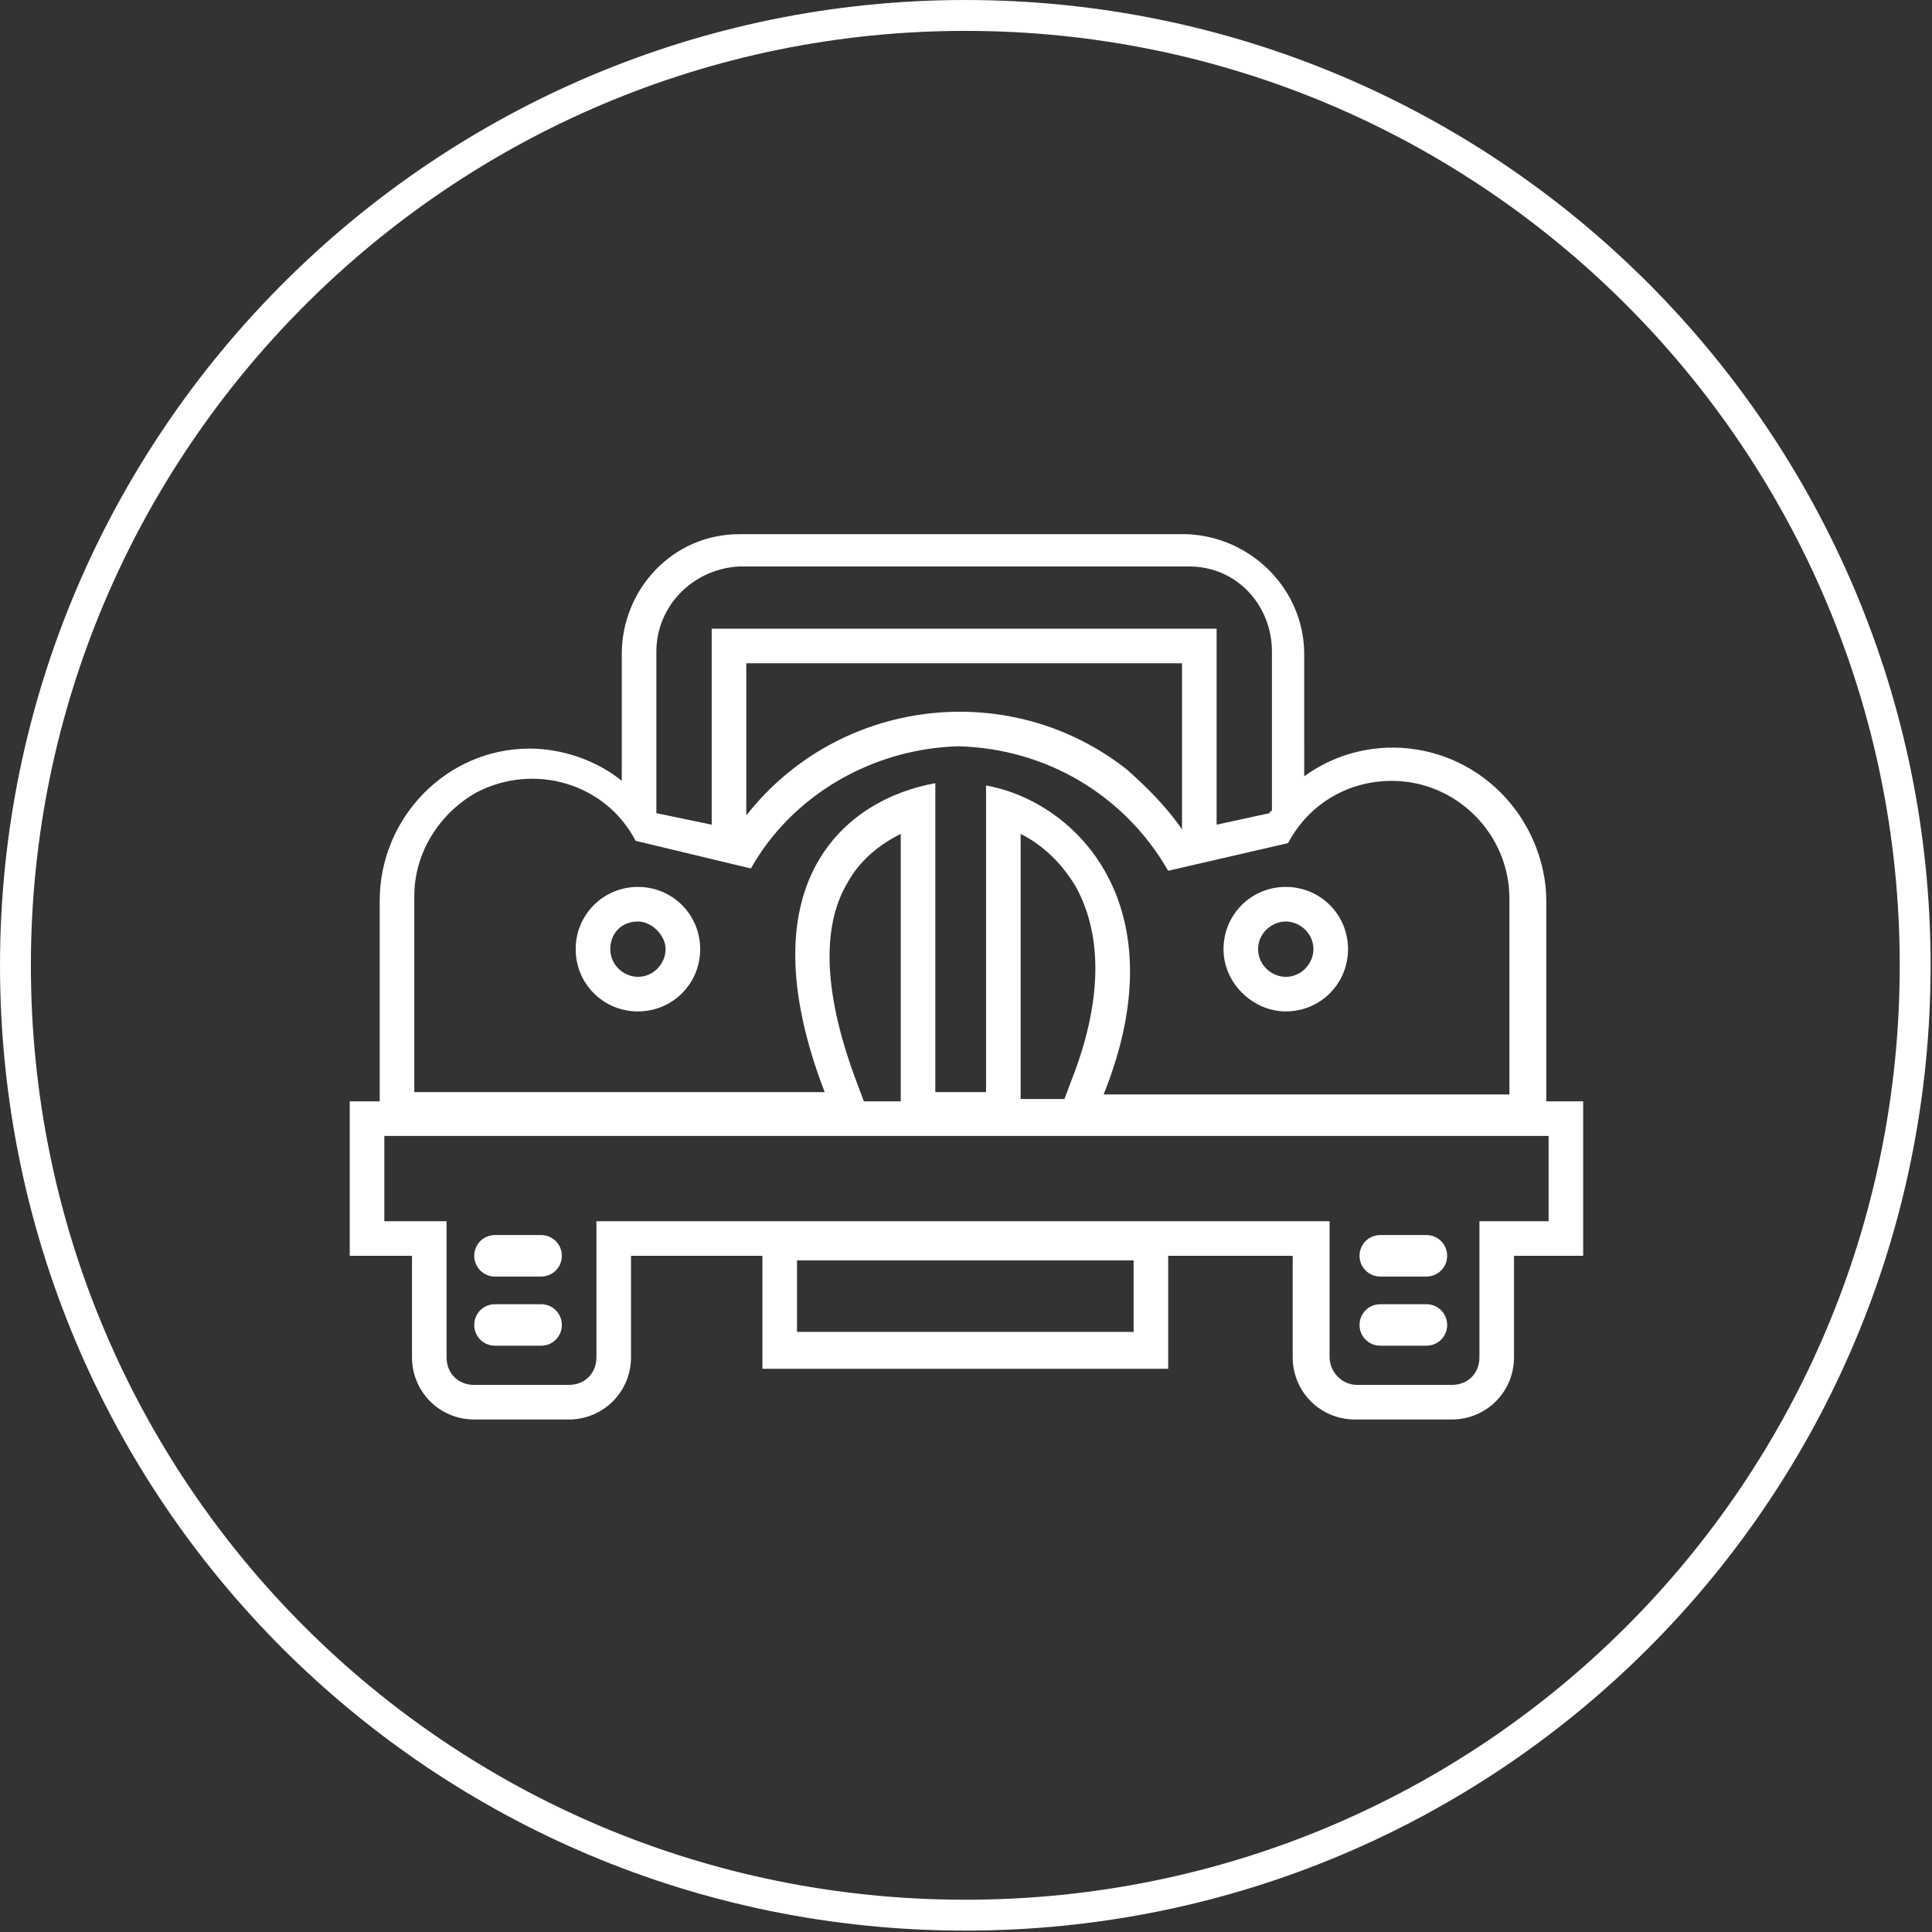
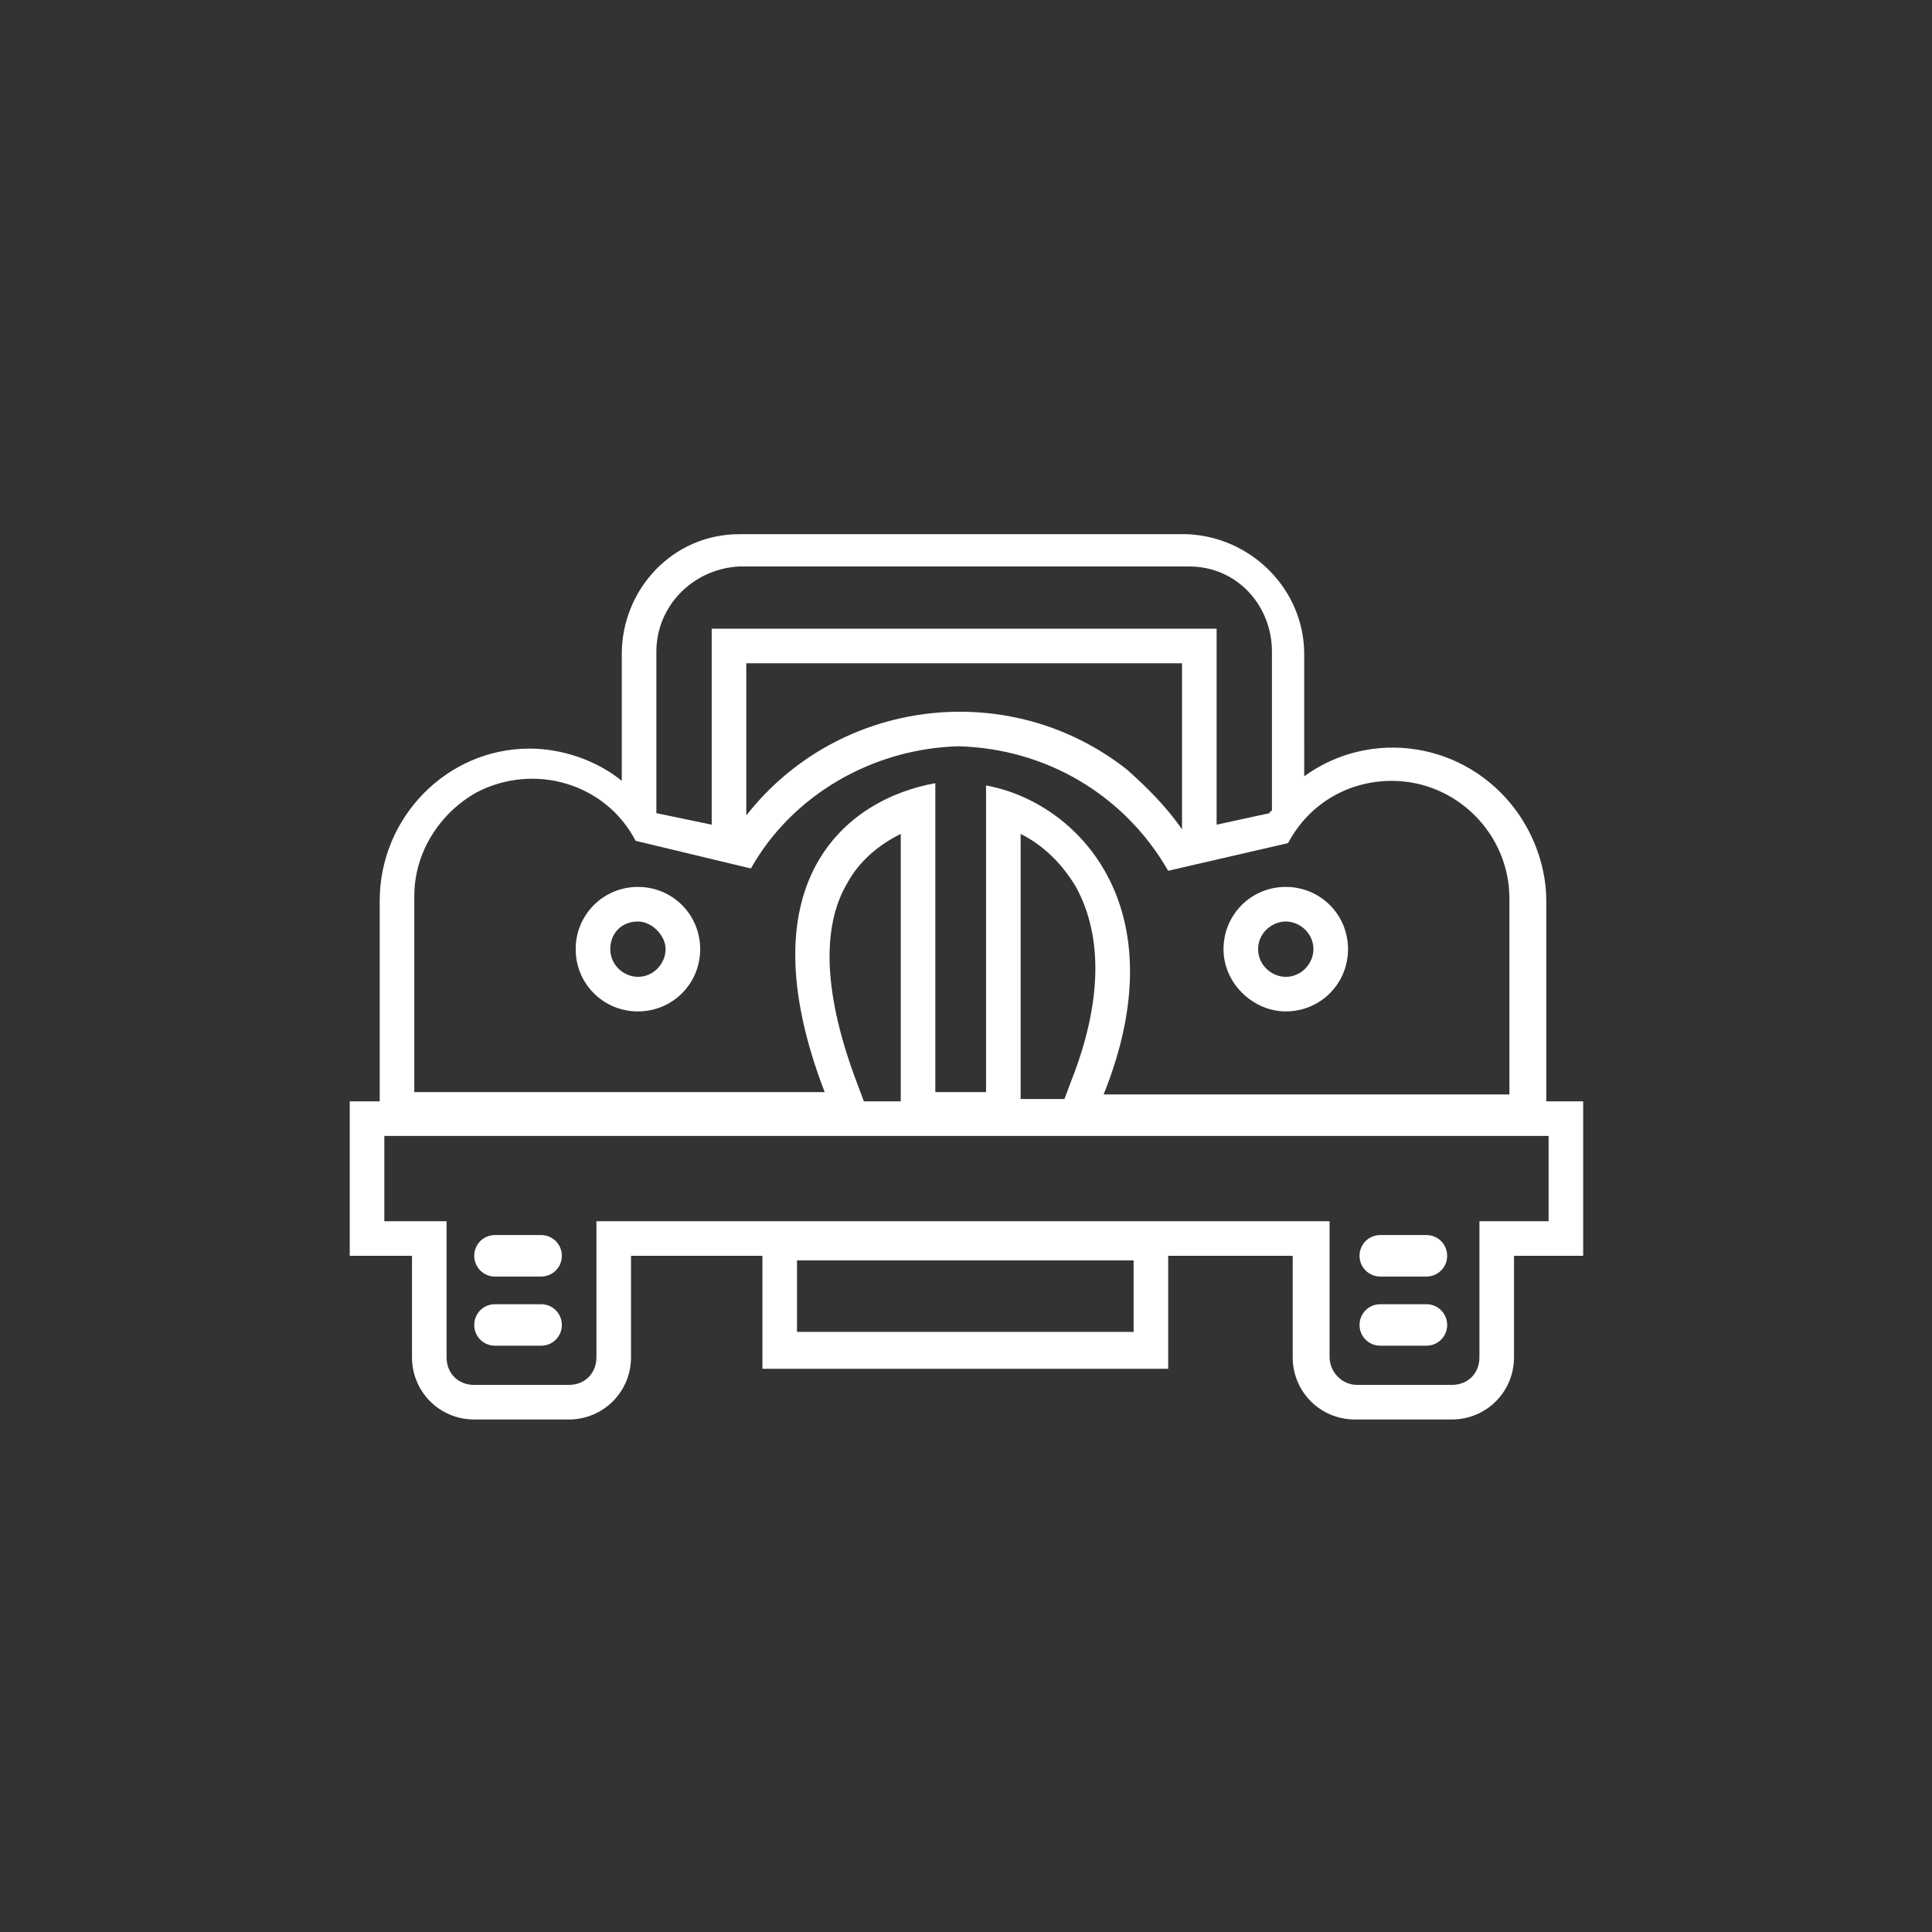
<svg xmlns="http://www.w3.org/2000/svg" version="1.1" id="Livello_1" x="0px" y="0px" viewBox="0 0 83.8 83.8" style="enable-background:new 0 0 83.8 83.8;" xml:space="preserve">
  <rect x="0" y="0" width="83.8" height="83.8" fill="#333333" stroke="none" />
  <style type="text/css"> .st0{fill:none;stroke:#FFFFFF;stroke-width:1.339;stroke-miterlimit:10;} .st1{fill:#FFFFFF;} </style>
  <g transform="translate(0.67 0.67)">
-     <path class="st0" d="M82.4,41.2C82.4,64,64,82.4,41.2,82.4S0,64,0,41.2C0,18.5,18.5,0,41.2,0c0,0,0,0,0,0C64,0,82.4,18.5,82.4,41.2 C82.4,41.2,82.4,41.2,82.4,41.2z" />
    <path class="st1" d="M58.1,60.9c-1.5,0-2.7-1.2-2.7-2.7v-4.4H50v4.9H32.4v-4.9h-5.7v4.4c0,1.5-1.2,2.7-2.7,2.7h-4.1 c-1.5,0-2.7-1.2-2.7-2.7v-4.4h-2.7v-6.7h1.3v-8.7c0-3.6,2.9-6.6,6.5-6.6c1.4,0,2.9,0.5,4,1.4v-5.5c0-2.8,2.2-5.2,5.1-5.2h19.4 c2.8,0.1,5.1,2.4,5.1,5.2V33c2.9-2.1,7-1.5,9.2,1.5c0.8,1.1,1.3,2.5,1.3,3.9v8.7h1.6v6.7h-3v4.4c0,1.5-1.2,2.7-2.7,2.7L58.1,60.9z M57,52.3v5.9c0,0.6,0.5,1.2,1.2,1.2h4.1c0.7,0,1.2-0.5,1.2-1.2v0v-5.9h3v-3.7H16v3.7h2.7v5.9c0,0.7,0.5,1.2,1.2,1.2c0,0,0,0,0,0 H24c0.7,0,1.2-0.5,1.2-1.2c0,0,0,0,0,0v-5.9H57z M33.9,57.1h14.6V54H33.9L33.9,57.1z M43.6,46.8V47h1.9l0.3-0.8 c1.3-3.3,1.4-6.2,0.2-8.4c-0.6-1-1.4-1.8-2.4-2.3V46.8z M36.1,37.6c-1.2,2-1,5,0.4,8.7l0.3,0.8h1.6V35.5 C37.4,36,36.6,36.7,36.1,37.6z M47.2,46.8h17.6v-8.5c0-2.8-2.3-5.1-5.1-5.1c-1.9,0-3.6,1-4.5,2.7L50,37.1c-1.9-3.3-5.3-5.3-9.1-5.4 c-3.7,0.1-7.2,2.1-9,5.3l-5-1.2c-1.3-2.5-4.4-3.4-6.9-2.1c-1.6,0.9-2.7,2.6-2.7,4.5v8.5h17.8c-3.5-9.1,0.9-12.7,4.8-13.4v13.4h2.2 V33.4C46,34.1,50.5,38.6,47.2,46.8z M50.6,35.3v-7.2H31.7v6.6c4-5.1,11.4-6,16.5-2C49.1,33.5,49.9,34.3,50.6,35.3L50.6,35.3z M27.8,34.6l2.4,0.5v-8.5h21.9v8.5l2.3-0.5c0,0,0-0.1,0.1-0.1v-6.9c0-2-1.5-3.7-3.6-3.7H31.4c-2,0.1-3.6,1.7-3.6,3.7L27.8,34.6 L27.8,34.6C27.8,34.6,27.8,34.6,27.8,34.6z M59.2,57.7c-0.5,0-0.9-0.4-0.9-0.9c0-0.5,0.4-0.9,0.9-0.9h2c0.5,0,0.9,0.4,0.9,0.9 c0,0.5-0.4,0.9-0.9,0.9H59.2z M20.8,57.7c-0.5,0-0.9-0.4-0.9-0.9c0-0.5,0.4-0.9,0.9-0.9h2c0.5,0,0.9,0.4,0.9,0.9 c0,0.5-0.4,0.9-0.9,0.9H20.8z M59.2,54.7c-0.5,0-0.9-0.4-0.9-0.9c0-0.5,0.4-0.9,0.9-0.9h2c0.5,0,0.9,0.4,0.9,0.9 c0,0.5-0.4,0.9-0.9,0.9H59.2z M20.8,54.7c-0.5,0-0.9-0.4-0.9-0.9c0-0.5,0.4-0.9,0.9-0.9h2c0.5,0,0.9,0.4,0.9,0.9 c0,0.5-0.4,0.9-0.9,0.9H20.8z M24.3,40.5c0-1.5,1.2-2.7,2.7-2.7c1.5,0,2.7,1.2,2.7,2.7c0,1.5-1.2,2.7-2.7,2.7 C25.5,43.2,24.3,42,24.3,40.5C24.3,40.5,24.3,40.5,24.3,40.5z M25.8,40.5c0,0.7,0.6,1.2,1.2,1.2c0.7,0,1.2-0.6,1.2-1.2 s-0.6-1.2-1.2-1.2c0,0,0,0,0,0C26.3,39.3,25.8,39.8,25.8,40.5L25.8,40.5z M52.4,40.5c0-1.5,1.2-2.7,2.7-2.7c1.5,0,2.7,1.2,2.7,2.7 c0,1.5-1.2,2.7-2.7,2.7c0,0,0,0,0,0C53.7,43.2,52.4,42,52.4,40.5L52.4,40.5z M53.9,40.5c0,0.7,0.6,1.2,1.2,1.2 c0.7,0,1.2-0.6,1.2-1.2c0-0.7-0.6-1.2-1.2-1.2C54.5,39.3,53.9,39.8,53.9,40.5L53.9,40.5z" />
  </g>
</svg>